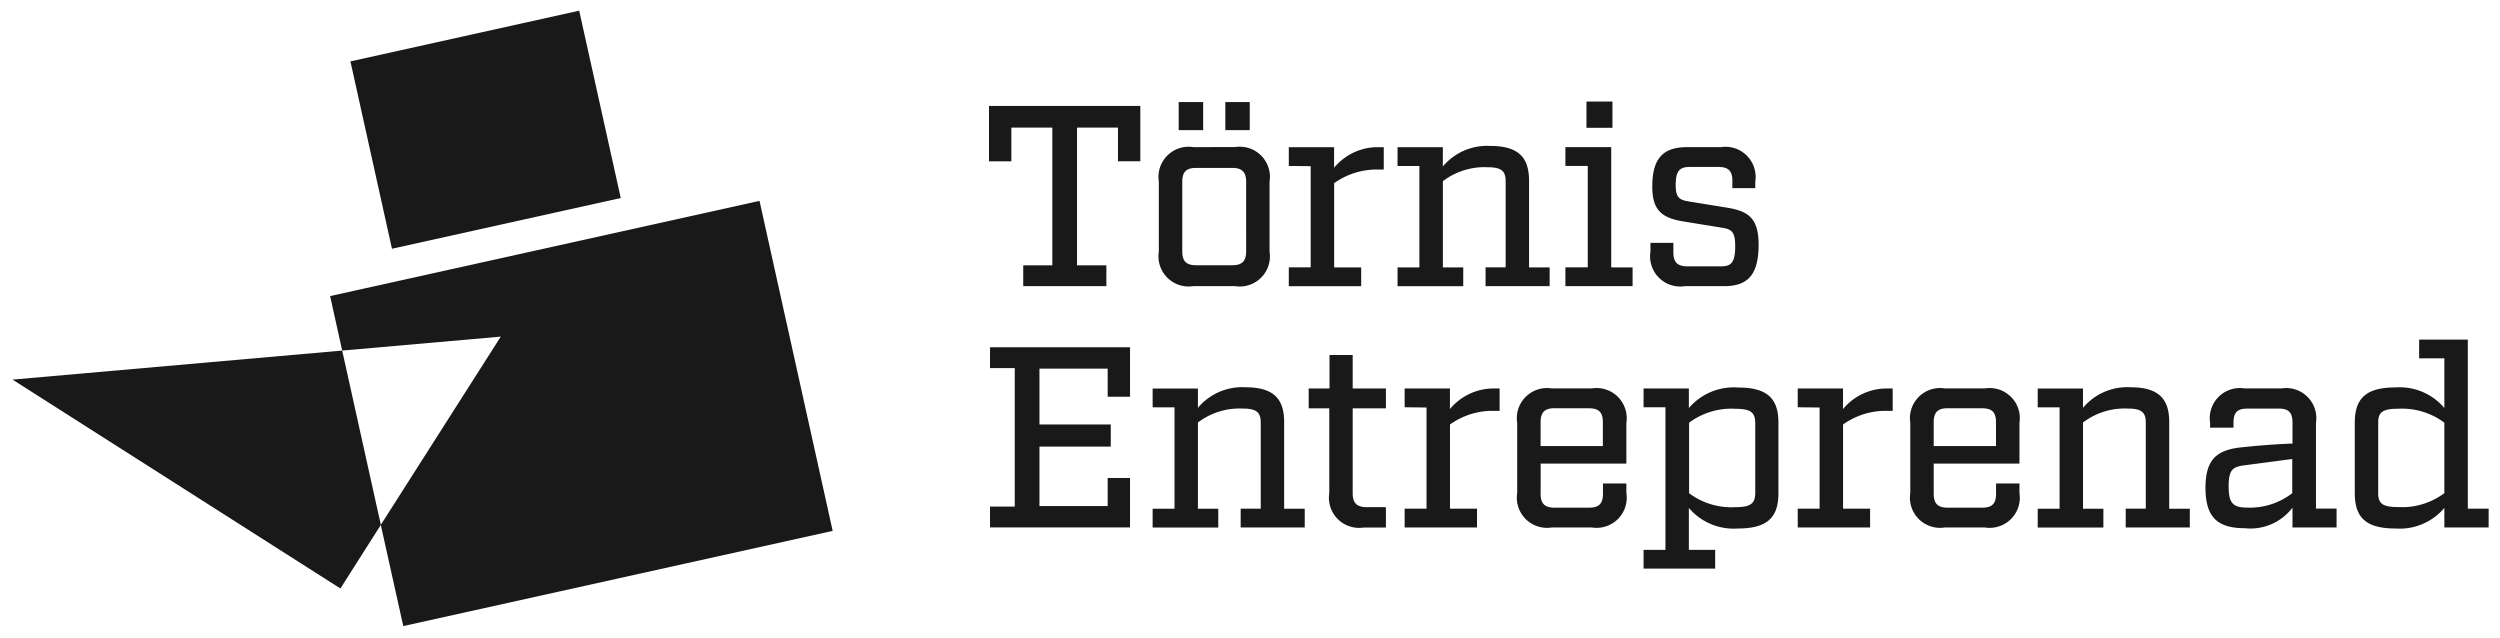
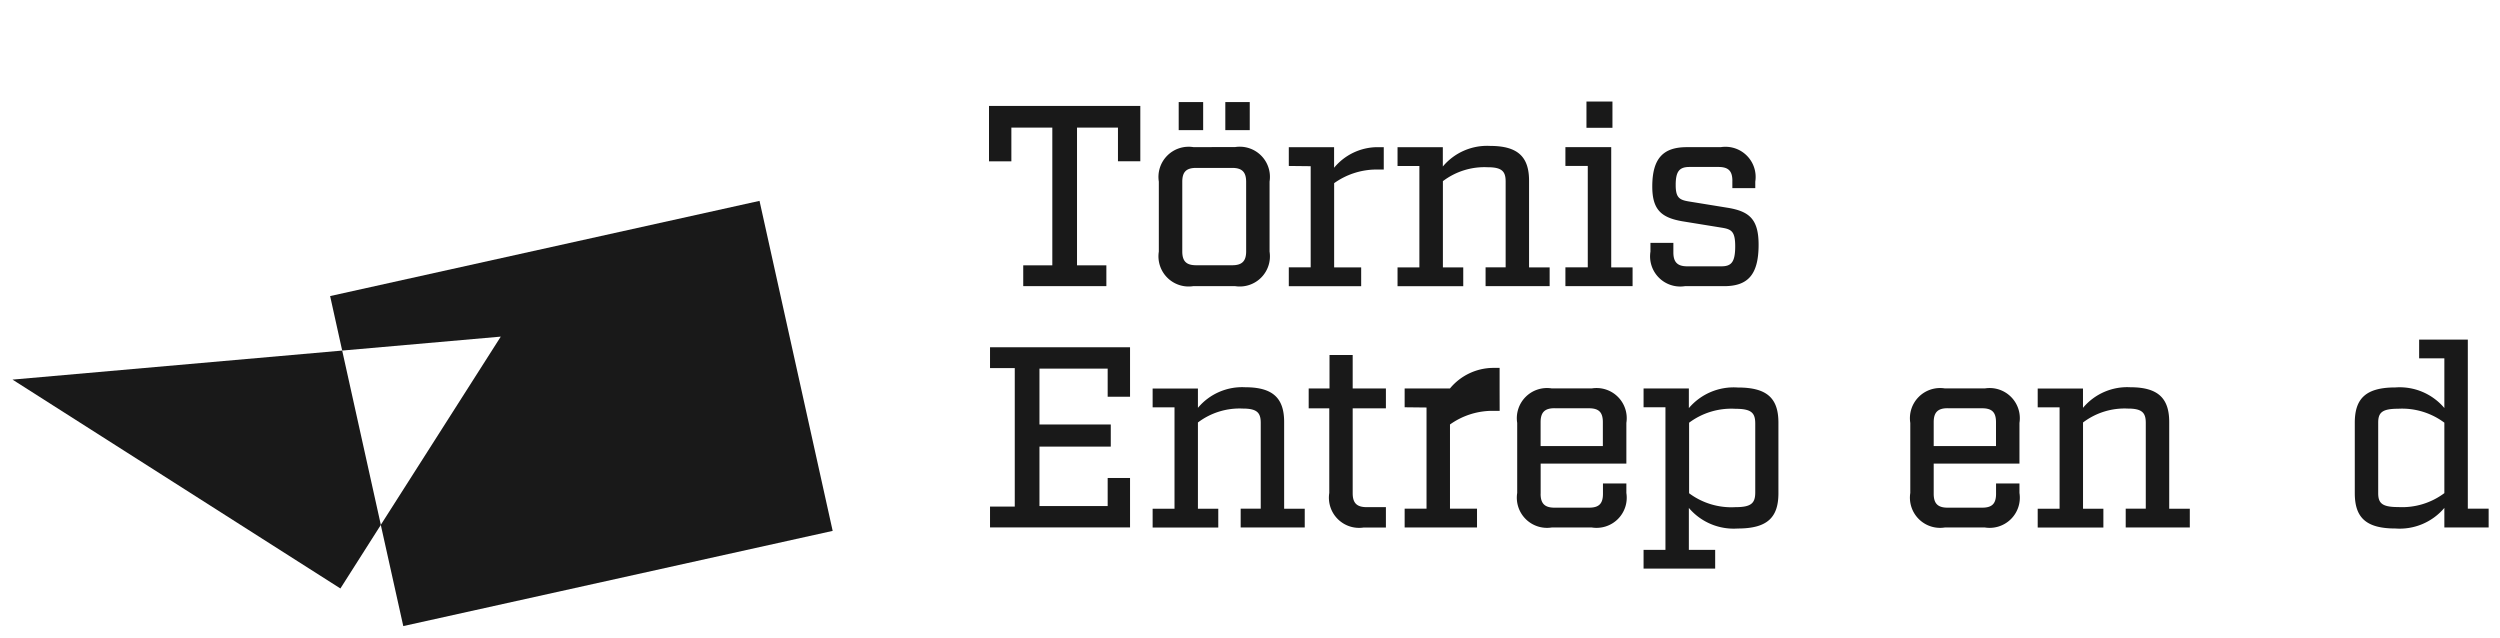
<svg xmlns="http://www.w3.org/2000/svg" width="190" height="48.45" viewBox="0 0 190 48.45">
  <g id="Group_307" data-name="Group 307" transform="translate(0.321)">
    <path id="Path_1447" data-name="Path 1447" d="M119.344,75.021,86.71,82.256,85,74.565,94.12,60.257,82.067,61.317l-.917-4.142,32.634-7.235Z" transform="translate(-56.382 -34.674)" fill="#191919" />
-     <rect id="Rectangle_1078" data-name="Rectangle 1078" width="14.584" height="17.809" transform="translate(43.698 0.811) rotate(77.5)" fill="#191919" />
    <path id="Path_1448" data-name="Path 1448" d="M256.456,30.546h-1.7V27.985h-3.112V38.451h2.231v1.583h-6.318V38.451h2.21V27.985h-3.112v2.562h-1.7V26.34h11.5v4.206Z" transform="translate(-170.112 -18.288)" fill="#191919" />
    <path id="Path_1449" data-name="Path 1449" d="M292.983,28.8a2.293,2.293,0,0,1,2.623,2.623v5.322a2.293,2.293,0,0,1-2.623,2.623h-3.17a2.293,2.293,0,0,1-2.623-2.623V31.426a2.293,2.293,0,0,1,2.623-2.623Zm-4.283-1.29V25.38h1.859v2.134Zm5.126,3.931c0-.743-.312-1.058-1.058-1.058H290.03c-.764,0-1.058.312-1.058,1.058v5.282c0,.743.294,1.058,1.058,1.058h2.739c.743,0,1.058-.312,1.058-1.058Zm-1.583-3.931V25.38H294.1v2.134Z" transform="translate(-199.44 -17.622)" fill="#191919" />
    <path id="Path_1450" data-name="Path 1450" d="M326.737,38.29h-.685a5.562,5.562,0,0,0-3.09,1.036v6.4h2.054v1.428h-5.5V45.724h1.663V38.036l-1.663-.018V36.59h3.442v1.565a4.3,4.3,0,0,1,3.246-1.565h.529v1.7Z" transform="translate(-221.888 -25.405)" fill="#191919" />
    <path id="Path_1451" data-name="Path 1451" d="M358.1,46.936h-4.869V45.508h1.525V38.976c0-.783-.312-1.076-1.369-1.076a5.227,5.227,0,0,0-3.4,1.058v6.554h1.547v1.428H346.54V45.511H348.2V37.805H346.54V36.378h3.442v1.467a4.384,4.384,0,0,1,3.6-1.565c2.112,0,2.953.841,2.953,2.641v6.593H358.1v1.428Z" transform="translate(-240.648 -25.19)" fill="#191919" />
    <path id="Path_1452" data-name="Path 1452" d="M393.365,39.278h-5.1V37.85h1.7V30.144h-1.7V28.716h3.482v9.137h1.623v1.428Zm-3.5-12.031v-2h1.975v2Z" transform="translate(-269.615 -17.532)" fill="#191919" />
    <path id="Path_1453" data-name="Path 1453" d="M415.64,39.145c0-.743-.293-1.058-1.058-1.058H412.39c-.764,0-1.058.312-1.058,1.369,0,.96.275,1.134,1,1.253l3.011.489c1.583.275,2.29.862,2.29,2.8,0,2.308-.841,3.148-2.623,3.148h-2.974a2.293,2.293,0,0,1-2.623-2.623v-.666h1.742v.724c0,.743.312,1.058,1.058,1.058h2.583c.764,0,1.058-.312,1.058-1.525,0-1.116-.275-1.29-1-1.409l-3.014-.489c-1.583-.275-2.289-.862-2.289-2.641,0-2.152.841-2.993,2.623-2.993h2.583a2.293,2.293,0,0,1,2.623,2.623v.489h-1.742v-.547Z" transform="translate(-284.3 -25.398)" fill="#191919" />
    <path id="Path_1454" data-name="Path 1454" d="M255.861,90.1h-1.7V87.963h-5.184v4.246h5.42V93.89h-5.42v4.518h5.184V96.275h1.7v3.757H245.22V98.448H247.1V87.923H245.22V86.34h10.641Z" transform="translate(-170.299 -59.948)" fill="#191919" />
    <path id="Path_1455" data-name="Path 1455" d="M297.214,106.936h-4.873v-1.428h1.525V98.976c0-.783-.312-1.076-1.369-1.076a5.242,5.242,0,0,0-3.405,1.058v6.554h1.547v1.428H285.65v-1.428h1.663V97.805H285.65V96.378h3.442v1.467a4.384,4.384,0,0,1,3.6-1.565c2.112,0,2.953.841,2.953,2.641v6.593h1.565v1.428Z" transform="translate(-198.371 -66.849)" fill="#191919" />
    <path id="Path_1456" data-name="Path 1456" d="M327.794,98.773c0,.743.312,1.058,1.058,1.058h1.467v1.547h-1.681a2.293,2.293,0,0,1-2.623-2.623V92.32H324.45V90.813h1.583V88.27h1.761v2.543h2.525V92.32h-2.525v6.456Z" transform="translate(-225.311 -61.288)" fill="#191919" />
-     <path id="Path_1457" data-name="Path 1457" d="M355.537,98.29h-.685a5.562,5.562,0,0,0-3.09,1.036v6.4h2.054v1.428h-5.5v-1.428h1.663V98.036l-1.663-.018V96.59h3.442v1.565a4.3,4.3,0,0,1,3.246-1.565h.529v1.7Z" transform="translate(-241.884 -67.065)" fill="#191919" />
+     <path id="Path_1457" data-name="Path 1457" d="M355.537,98.29h-.685a5.562,5.562,0,0,0-3.09,1.036v6.4h2.054v1.428h-5.5v-1.428h1.663V98.036l-1.663-.018V96.59h3.442a4.3,4.3,0,0,1,3.246-1.565h.529v1.7Z" transform="translate(-241.884 -67.065)" fill="#191919" />
    <path id="Path_1458" data-name="Path 1458" d="M378.069,104.583c0,.743.312,1.058,1.058,1.058h2.623c.764,0,1.058-.312,1.058-1.058V103.8h1.779v.724a2.293,2.293,0,0,1-2.623,2.623h-3.051a2.293,2.293,0,0,1-2.623-2.623V99.2a2.293,2.293,0,0,1,2.623-2.623h3.051a2.293,2.293,0,0,1,2.623,2.623v3.09h-6.514v2.29Zm1.058-6.5c-.743,0-1.058.312-1.058,1.058v1.819H382.8V99.145c0-.743-.293-1.058-1.058-1.058h-2.623Z" transform="translate(-261.304 -67.058)" fill="#191919" />
    <path id="Path_1459" data-name="Path 1459" d="M417.959,99.011v5.359c0,1.84-.841,2.681-3.09,2.681a4.468,4.468,0,0,1-3.717-1.565v3.188h2V110.1H407.71v-1.428h1.663V97.837H407.71V96.409h3.442V97.9a4.468,4.468,0,0,1,3.717-1.565C417.119,96.33,417.959,97.171,417.959,99.011Zm-1.761.058c0-.822-.312-1.116-1.507-1.116a5.355,5.355,0,0,0-3.521,1.058v5.359a5.372,5.372,0,0,0,3.521,1.058c1.192,0,1.507-.293,1.507-1.116Z" transform="translate(-283.12 -66.884)" fill="#191919" />
-     <path id="Path_1460" data-name="Path 1460" d="M453.267,98.29h-.685a5.562,5.562,0,0,0-3.09,1.036v6.4h2.054v1.428h-5.5v-1.428h1.663V98.036l-1.663-.018V96.59h3.442v1.565a4.3,4.3,0,0,1,3.246-1.565h.529v1.7Z" transform="translate(-309.74 -67.065)" fill="#191919" />
    <path id="Path_1461" data-name="Path 1461" d="M475.8,104.583c0,.743.312,1.058,1.058,1.058h2.623c.764,0,1.058-.312,1.058-1.058V103.8h1.779v.724a2.293,2.293,0,0,1-2.623,2.623h-3.051a2.293,2.293,0,0,1-2.623-2.623V99.2a2.293,2.293,0,0,1,2.623-2.623h3.051a2.293,2.293,0,0,1,2.623,2.623v3.09H475.8v2.29Zm1.058-6.5c-.743,0-1.058.312-1.058,1.058v1.819h4.735V99.145c0-.743-.293-1.058-1.058-1.058h-2.623Z" transform="translate(-329.16 -67.058)" fill="#191919" />
    <path id="Path_1462" data-name="Path 1462" d="M517.258,106.936h-4.869v-1.428h1.525V98.976c0-.783-.312-1.076-1.369-1.076a5.227,5.227,0,0,0-3.4,1.058v6.554h1.547v1.428H505.7v-1.428h1.663V97.805H505.7V96.378h3.442v1.467a4.382,4.382,0,0,1,3.6-1.565c2.112,0,2.953.841,2.953,2.641v6.593h1.565v1.428Z" transform="translate(-351.156 -66.849)" fill="#191919" />
-     <path id="Path_1463" data-name="Path 1463" d="M557.376,107.144h-3.344v-1.507a4,4,0,0,1-3.619,1.565c-2.152,0-2.993-.9-2.993-3.09s.92-2.855,2.681-3.051c.938-.1,2.347-.235,3.931-.293v-1.6c0-.764-.293-1.058-1.058-1.058h-2.366c-.764,0-1.058.293-1.058,1.058v.391h-1.779V99.2a2.293,2.293,0,0,1,2.623-2.623h2.8a2.293,2.293,0,0,1,2.623,2.623v6.514h1.565v1.428Zm-7.061-4.714c-.822.116-1.134.333-1.134,1.583s.293,1.623,1.409,1.623a5.286,5.286,0,0,0,3.424-1.094v-2.6l-3.7.489Z" transform="translate(-380.124 -67.058)" fill="#191919" />
    <path id="Path_1464" data-name="Path 1464" d="M594.713,98.708h-3.366V97.223a4.443,4.443,0,0,1-3.717,1.565c-2.25,0-3.09-.841-3.09-2.681V90.748c0-1.84.841-2.681,3.09-2.681a4.443,4.443,0,0,1,3.717,1.565V85.857h-1.917V84.43h3.7V97.281h1.583v1.428Zm-3.366-7.963a5.373,5.373,0,0,0-3.521-1.058c-1.213,0-1.507.293-1.507,1.058V96.1c0,.764.293,1.058,1.507,1.058a5.356,5.356,0,0,0,3.521-1.058Z" transform="translate(-405.897 -58.622)" fill="#191919" />
    <rect id="Rectangle_1079" data-name="Rectangle 1079" width="190" height="48.45" transform="translate(-0.321)" fill="#191919" opacity="0" />
    <path id="Path_1465" data-name="Path 1465" d="M30.174,100.408,27.1,105.241,2.18,89.367,27.236,87.16Z" transform="translate(-1.551 -60.517)" fill="#191919" />
  </g>
</svg>